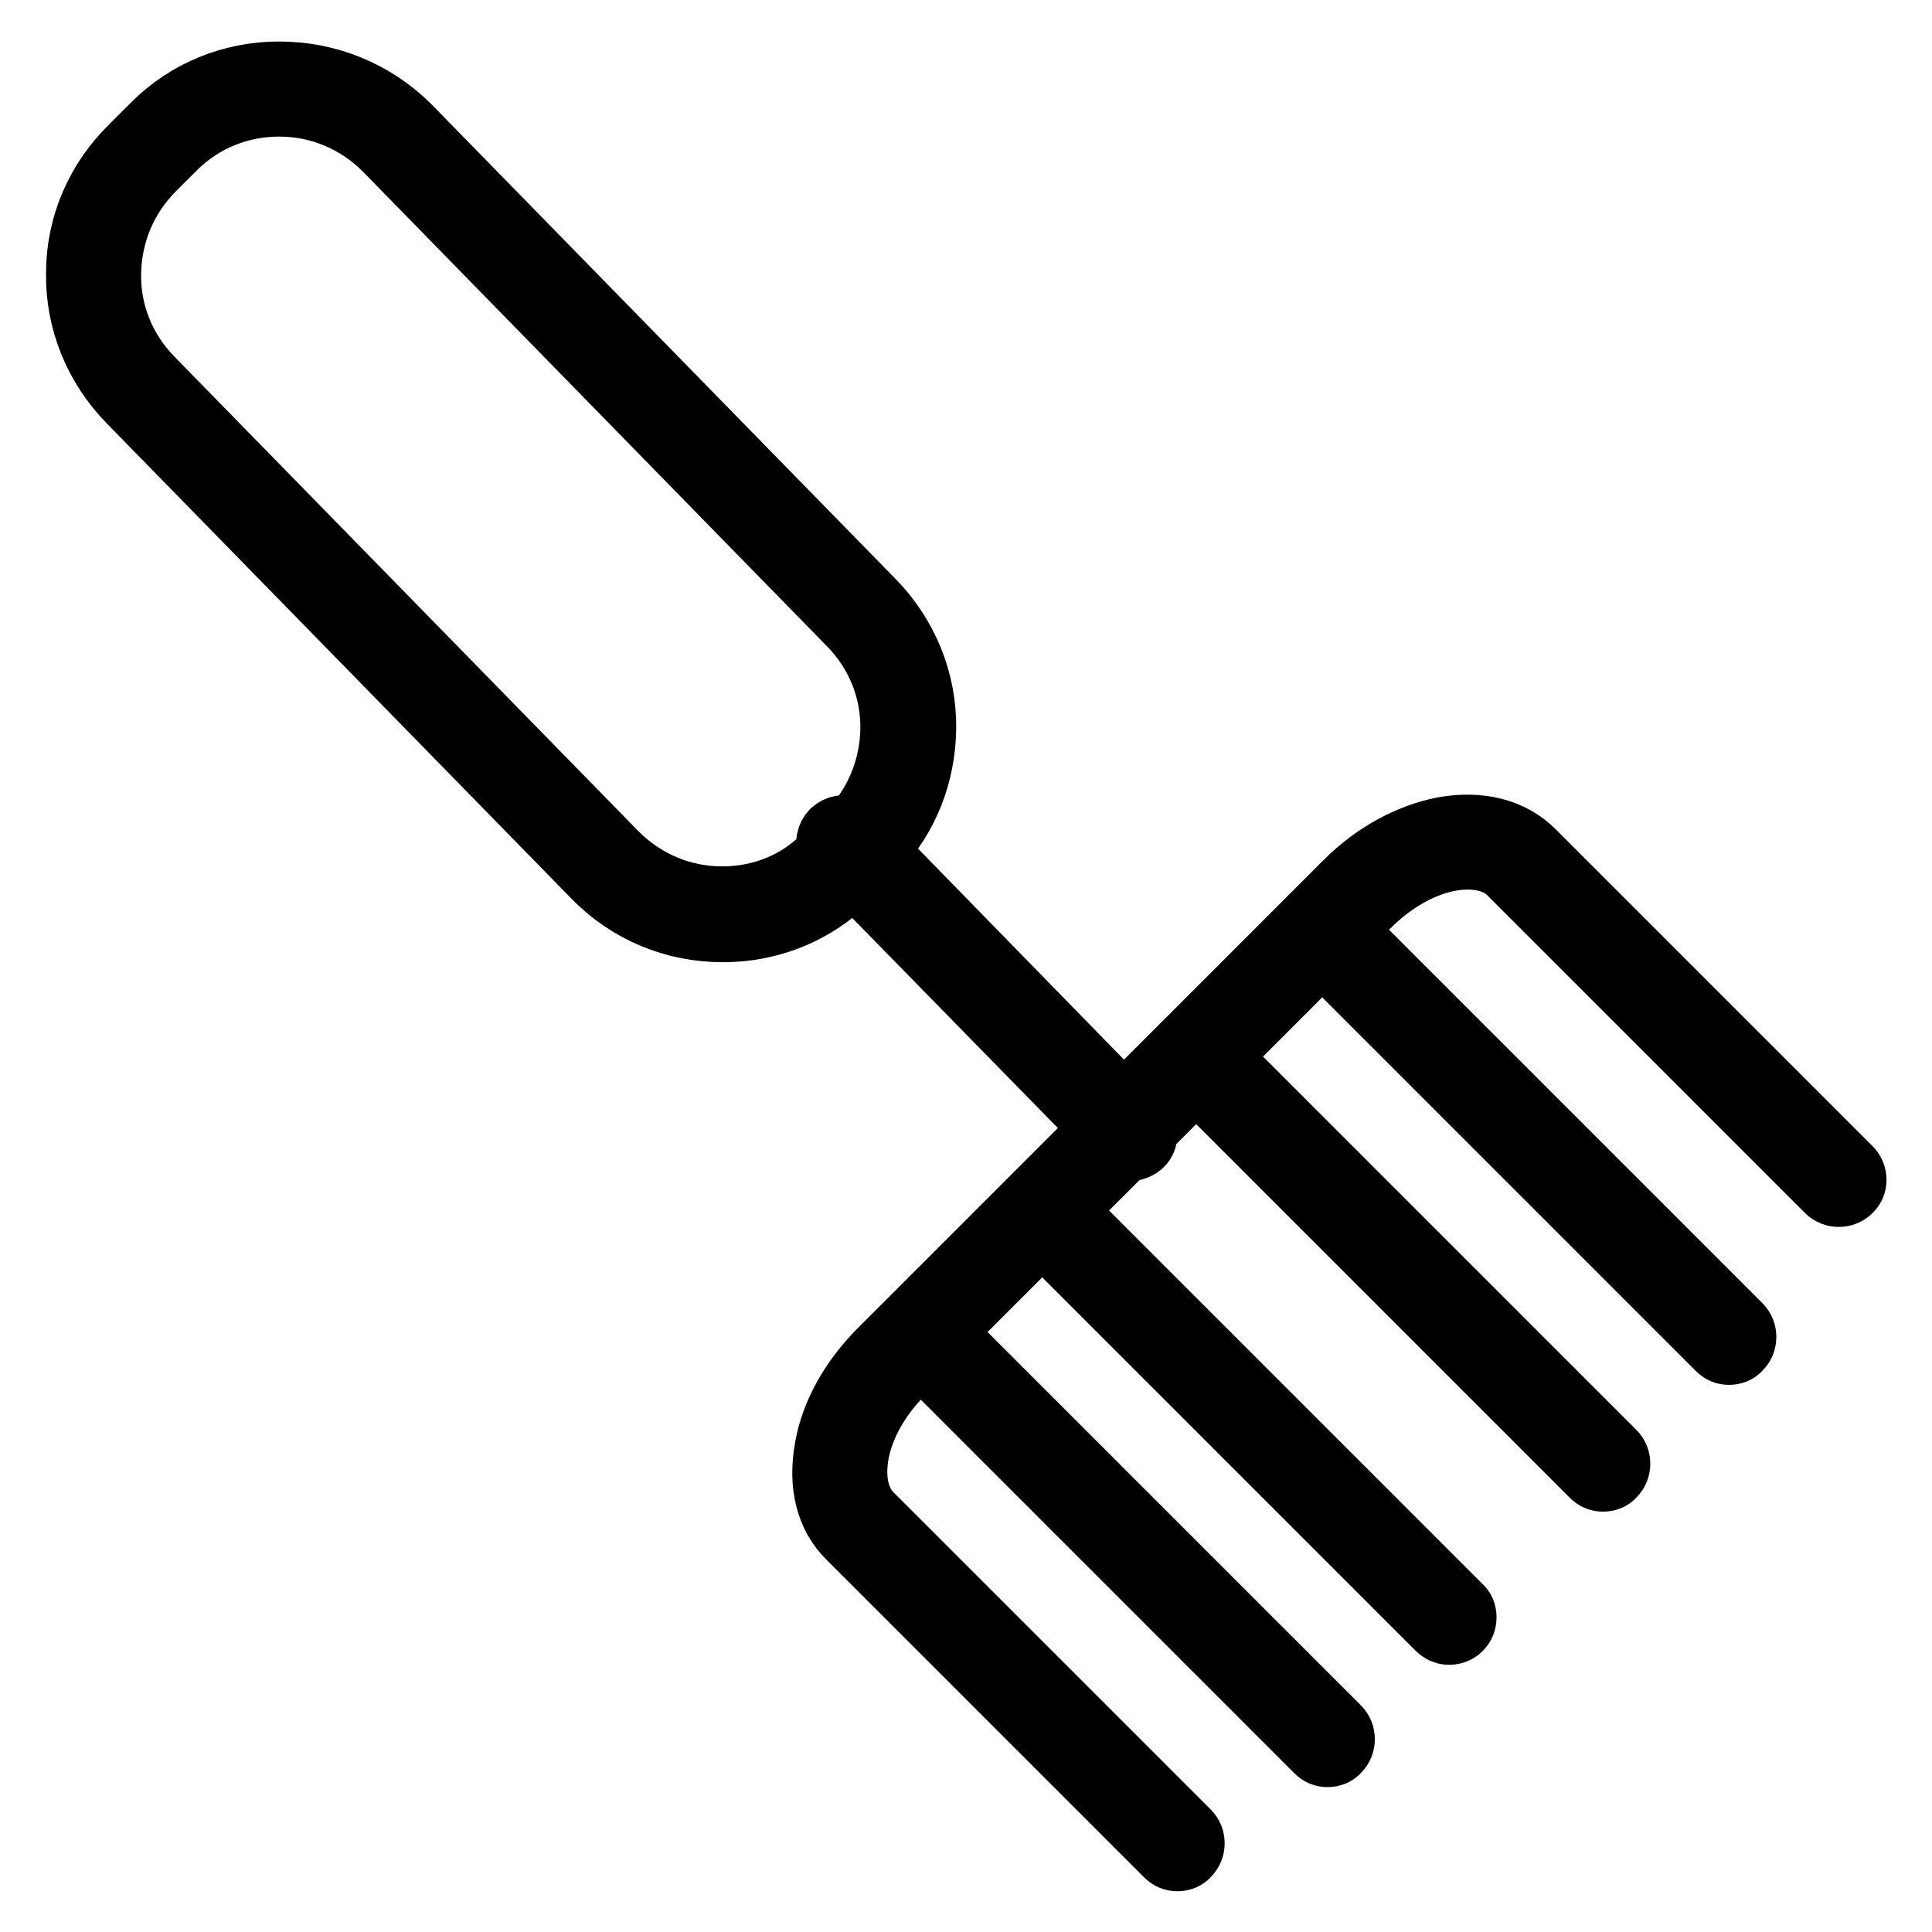
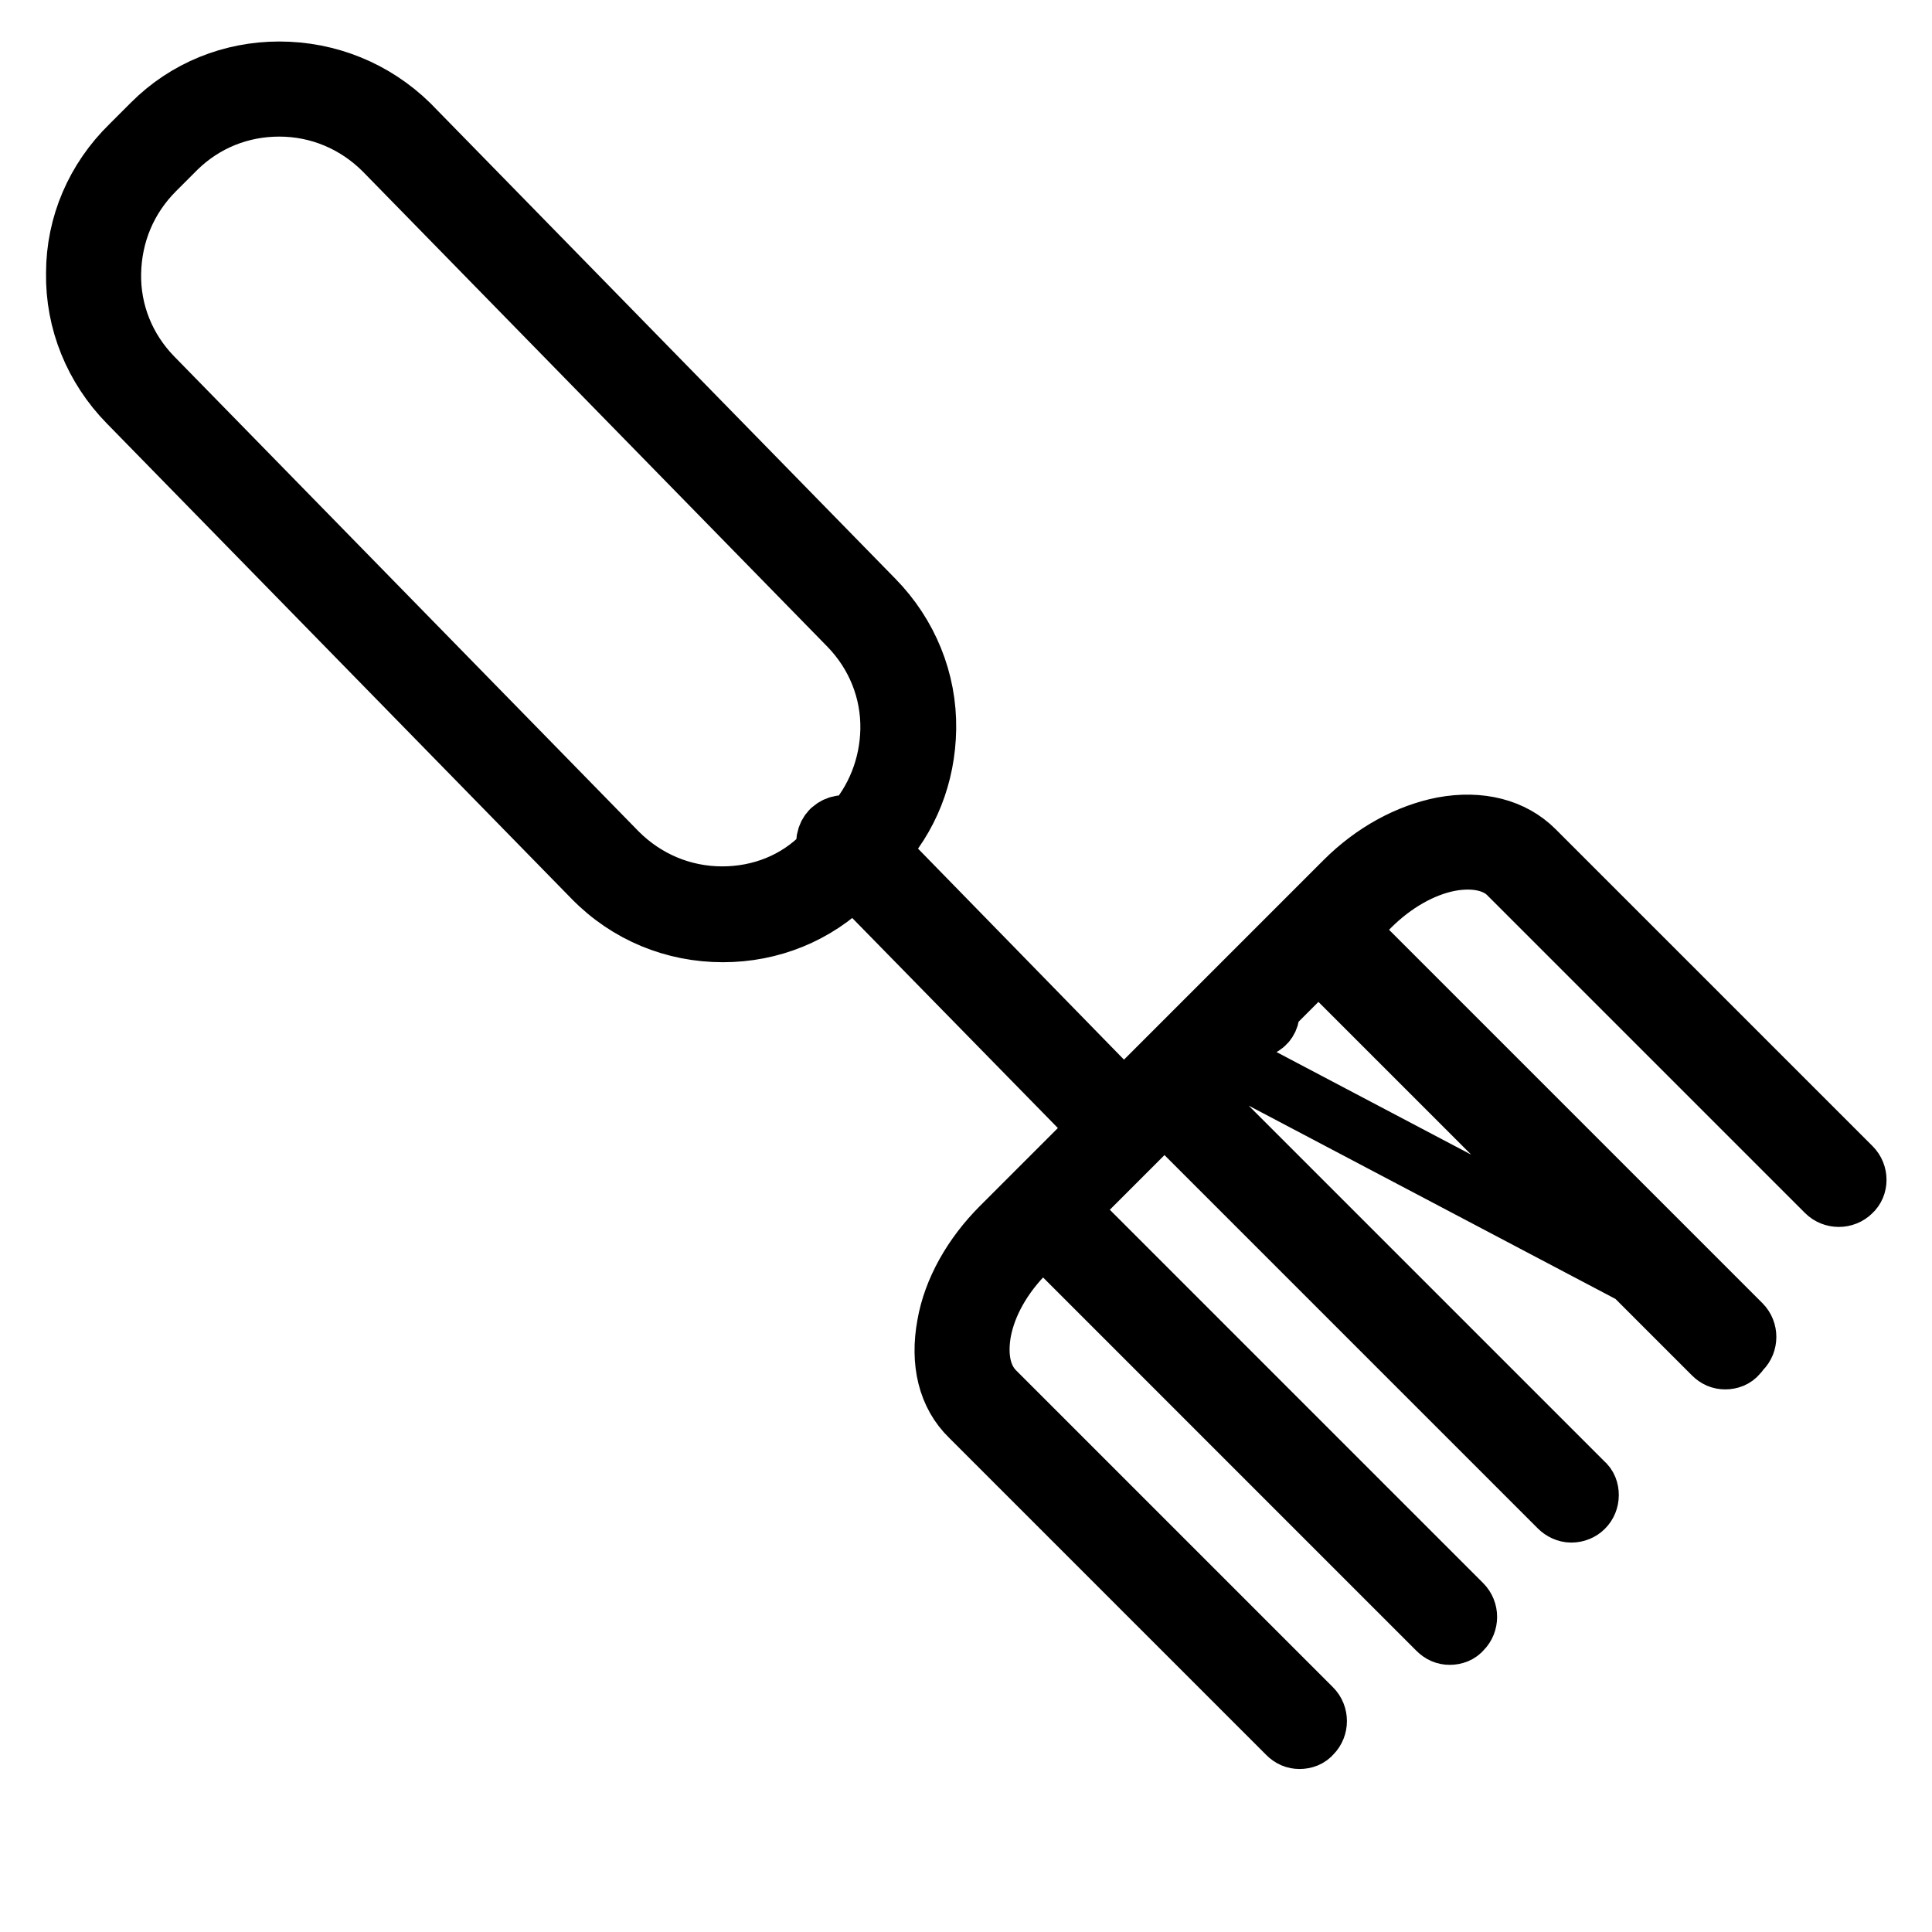
<svg xmlns="http://www.w3.org/2000/svg" version="1.1" x="0px" y="0px" viewBox="0 0 256 256" enable-background="new 0 0 256 256" xml:space="preserve">
  <g>
-     <path stroke-width="8" fill-opacity="0" stroke="#000000" d="M245.3,154.7l-42-42c-2.9-2.9-7.2-4-12.1-3.1c-4.6,0.9-9.2,3.4-13,7.2l-4.7,4.7l0,0l0,0l-16.8,16.8l0,0l0,0 l-7.8,7.8l-32.6-33.4c4.1-4.4,6.3-10,6.4-16.1c0.1-6.4-2.4-12.5-6.9-17.1l-61.6-63C49.6,12,43.5,9.5,37,9.5 c-6.3,0-12.3,2.4-16.8,6.9l-2.9,2.9c-4.6,4.5-7.2,10.5-7.2,16.9c-0.1,6.4,2.4,12.5,6.9,17.1l61.6,63c4.6,4.7,10.7,7.2,17.2,7.2 c6.3,0,12.3-2.4,16.8-6.9l0.5-0.5l32.7,33.4l-9.3,9.3l0,0c0,0,0,0,0,0l-16.2,16.2l0,0l0,0l-3.8,3.8c-3.8,3.8-6.4,8.4-7.2,13 c-0.9,4.9,0.1,9.2,3.1,12.1l42,42c0.5,0.5,1,0.7,1.6,0.7c0.6,0,1.2-0.2,1.6-0.7c0.9-0.9,0.9-2.4,0-3.3l0,0l-42-42 c-1.8-1.8-2.4-4.6-1.8-8c0.7-3.7,2.8-7.4,6-10.6l2.2-2.2l52.3,52.3c0.5,0.5,1,0.7,1.6,0.7c0.6,0,1.2-0.2,1.6-0.7 c0.9-0.9,0.9-2.4,0-3.3l0,0l-52.3-52.3l12.9-12.9l52.3,52.3c0.4,0.4,1,0.7,1.6,0.7c1.3,0,2.3-1,2.3-2.3c0-0.6-0.2-1.2-0.7-1.6 l-52.3-52.3l7.9-7.9c0.7,0.1,1.5-0.1,2.1-0.6c0.6-0.5,0.8-1.3,0.7-2.1l6.5-6.5l52.3,52.3c0.5,0.5,1,0.7,1.6,0.7s1.2-0.2,1.6-0.7 c0.9-0.9,0.9-2.4,0-3.3l0,0L161.7,140l13.5-13.5l52.3,52.3c0.5,0.5,1,0.7,1.6,0.7c0.6,0,1.2-0.2,1.6-0.7c0.9-0.9,0.9-2.4,0-3.3l0,0 l-52.3-52.3l3.1-3.1c3.1-3.1,6.9-5.3,10.6-6c3.3-0.6,6.2,0,7.9,1.8l42,42c0.9,0.9,2.4,0.9,3.3,0l0,0 C246.2,157.1,246.2,155.6,245.3,154.7L245.3,154.7L245.3,154.7z M95.7,118.8c-5.3,0-10.2-2.1-13.9-5.8L20.2,50 c-3.6-3.7-5.6-8.6-5.5-13.8c0.1-5.2,2.1-10,5.8-13.7l2.9-2.9c3.7-3.6,8.5-5.5,13.6-5.5c5.3,0,10.2,2.1,13.9,5.8l61.6,63 c3.6,3.7,5.6,8.6,5.5,13.8c-0.1,4.8-1.9,9.4-5.1,12.9c-0.9-0.4-1.9-0.3-2.7,0.4c-0.7,0.7-0.9,1.8-0.5,2.7l-0.6,0.6 C105.6,116.9,100.8,118.8,95.7,118.8z" />
+     <path stroke-width="8" fill-opacity="0" stroke="#000000" d="M245.3,154.7l-42-42c-2.9-2.9-7.2-4-12.1-3.1c-4.6,0.9-9.2,3.4-13,7.2l-4.7,4.7l0,0l0,0l-16.8,16.8l0,0l0,0 l-7.8,7.8l-32.6-33.4c4.1-4.4,6.3-10,6.4-16.1c0.1-6.4-2.4-12.5-6.9-17.1l-61.6-63C49.6,12,43.5,9.5,37,9.5 c-6.3,0-12.3,2.4-16.8,6.9l-2.9,2.9c-4.6,4.5-7.2,10.5-7.2,16.9c-0.1,6.4,2.4,12.5,6.9,17.1l61.6,63c4.6,4.7,10.7,7.2,17.2,7.2 c6.3,0,12.3-2.4,16.8-6.9l0.5-0.5l32.7,33.4l-9.3,9.3l0,0c0,0,0,0,0,0l0,0l0,0l-3.8,3.8c-3.8,3.8-6.4,8.4-7.2,13 c-0.9,4.9,0.1,9.2,3.1,12.1l42,42c0.5,0.5,1,0.7,1.6,0.7c0.6,0,1.2-0.2,1.6-0.7c0.9-0.9,0.9-2.4,0-3.3l0,0l-42-42 c-1.8-1.8-2.4-4.6-1.8-8c0.7-3.7,2.8-7.4,6-10.6l2.2-2.2l52.3,52.3c0.5,0.5,1,0.7,1.6,0.7c0.6,0,1.2-0.2,1.6-0.7 c0.9-0.9,0.9-2.4,0-3.3l0,0l-52.3-52.3l12.9-12.9l52.3,52.3c0.4,0.4,1,0.7,1.6,0.7c1.3,0,2.3-1,2.3-2.3c0-0.6-0.2-1.2-0.7-1.6 l-52.3-52.3l7.9-7.9c0.7,0.1,1.5-0.1,2.1-0.6c0.6-0.5,0.8-1.3,0.7-2.1l6.5-6.5l52.3,52.3c0.5,0.5,1,0.7,1.6,0.7s1.2-0.2,1.6-0.7 c0.9-0.9,0.9-2.4,0-3.3l0,0L161.7,140l13.5-13.5l52.3,52.3c0.5,0.5,1,0.7,1.6,0.7c0.6,0,1.2-0.2,1.6-0.7c0.9-0.9,0.9-2.4,0-3.3l0,0 l-52.3-52.3l3.1-3.1c3.1-3.1,6.9-5.3,10.6-6c3.3-0.6,6.2,0,7.9,1.8l42,42c0.9,0.9,2.4,0.9,3.3,0l0,0 C246.2,157.1,246.2,155.6,245.3,154.7L245.3,154.7L245.3,154.7z M95.7,118.8c-5.3,0-10.2-2.1-13.9-5.8L20.2,50 c-3.6-3.7-5.6-8.6-5.5-13.8c0.1-5.2,2.1-10,5.8-13.7l2.9-2.9c3.7-3.6,8.5-5.5,13.6-5.5c5.3,0,10.2,2.1,13.9,5.8l61.6,63 c3.6,3.7,5.6,8.6,5.5,13.8c-0.1,4.8-1.9,9.4-5.1,12.9c-0.9-0.4-1.9-0.3-2.7,0.4c-0.7,0.7-0.9,1.8-0.5,2.7l-0.6,0.6 C105.6,116.9,100.8,118.8,95.7,118.8z" />
  </g>
</svg>